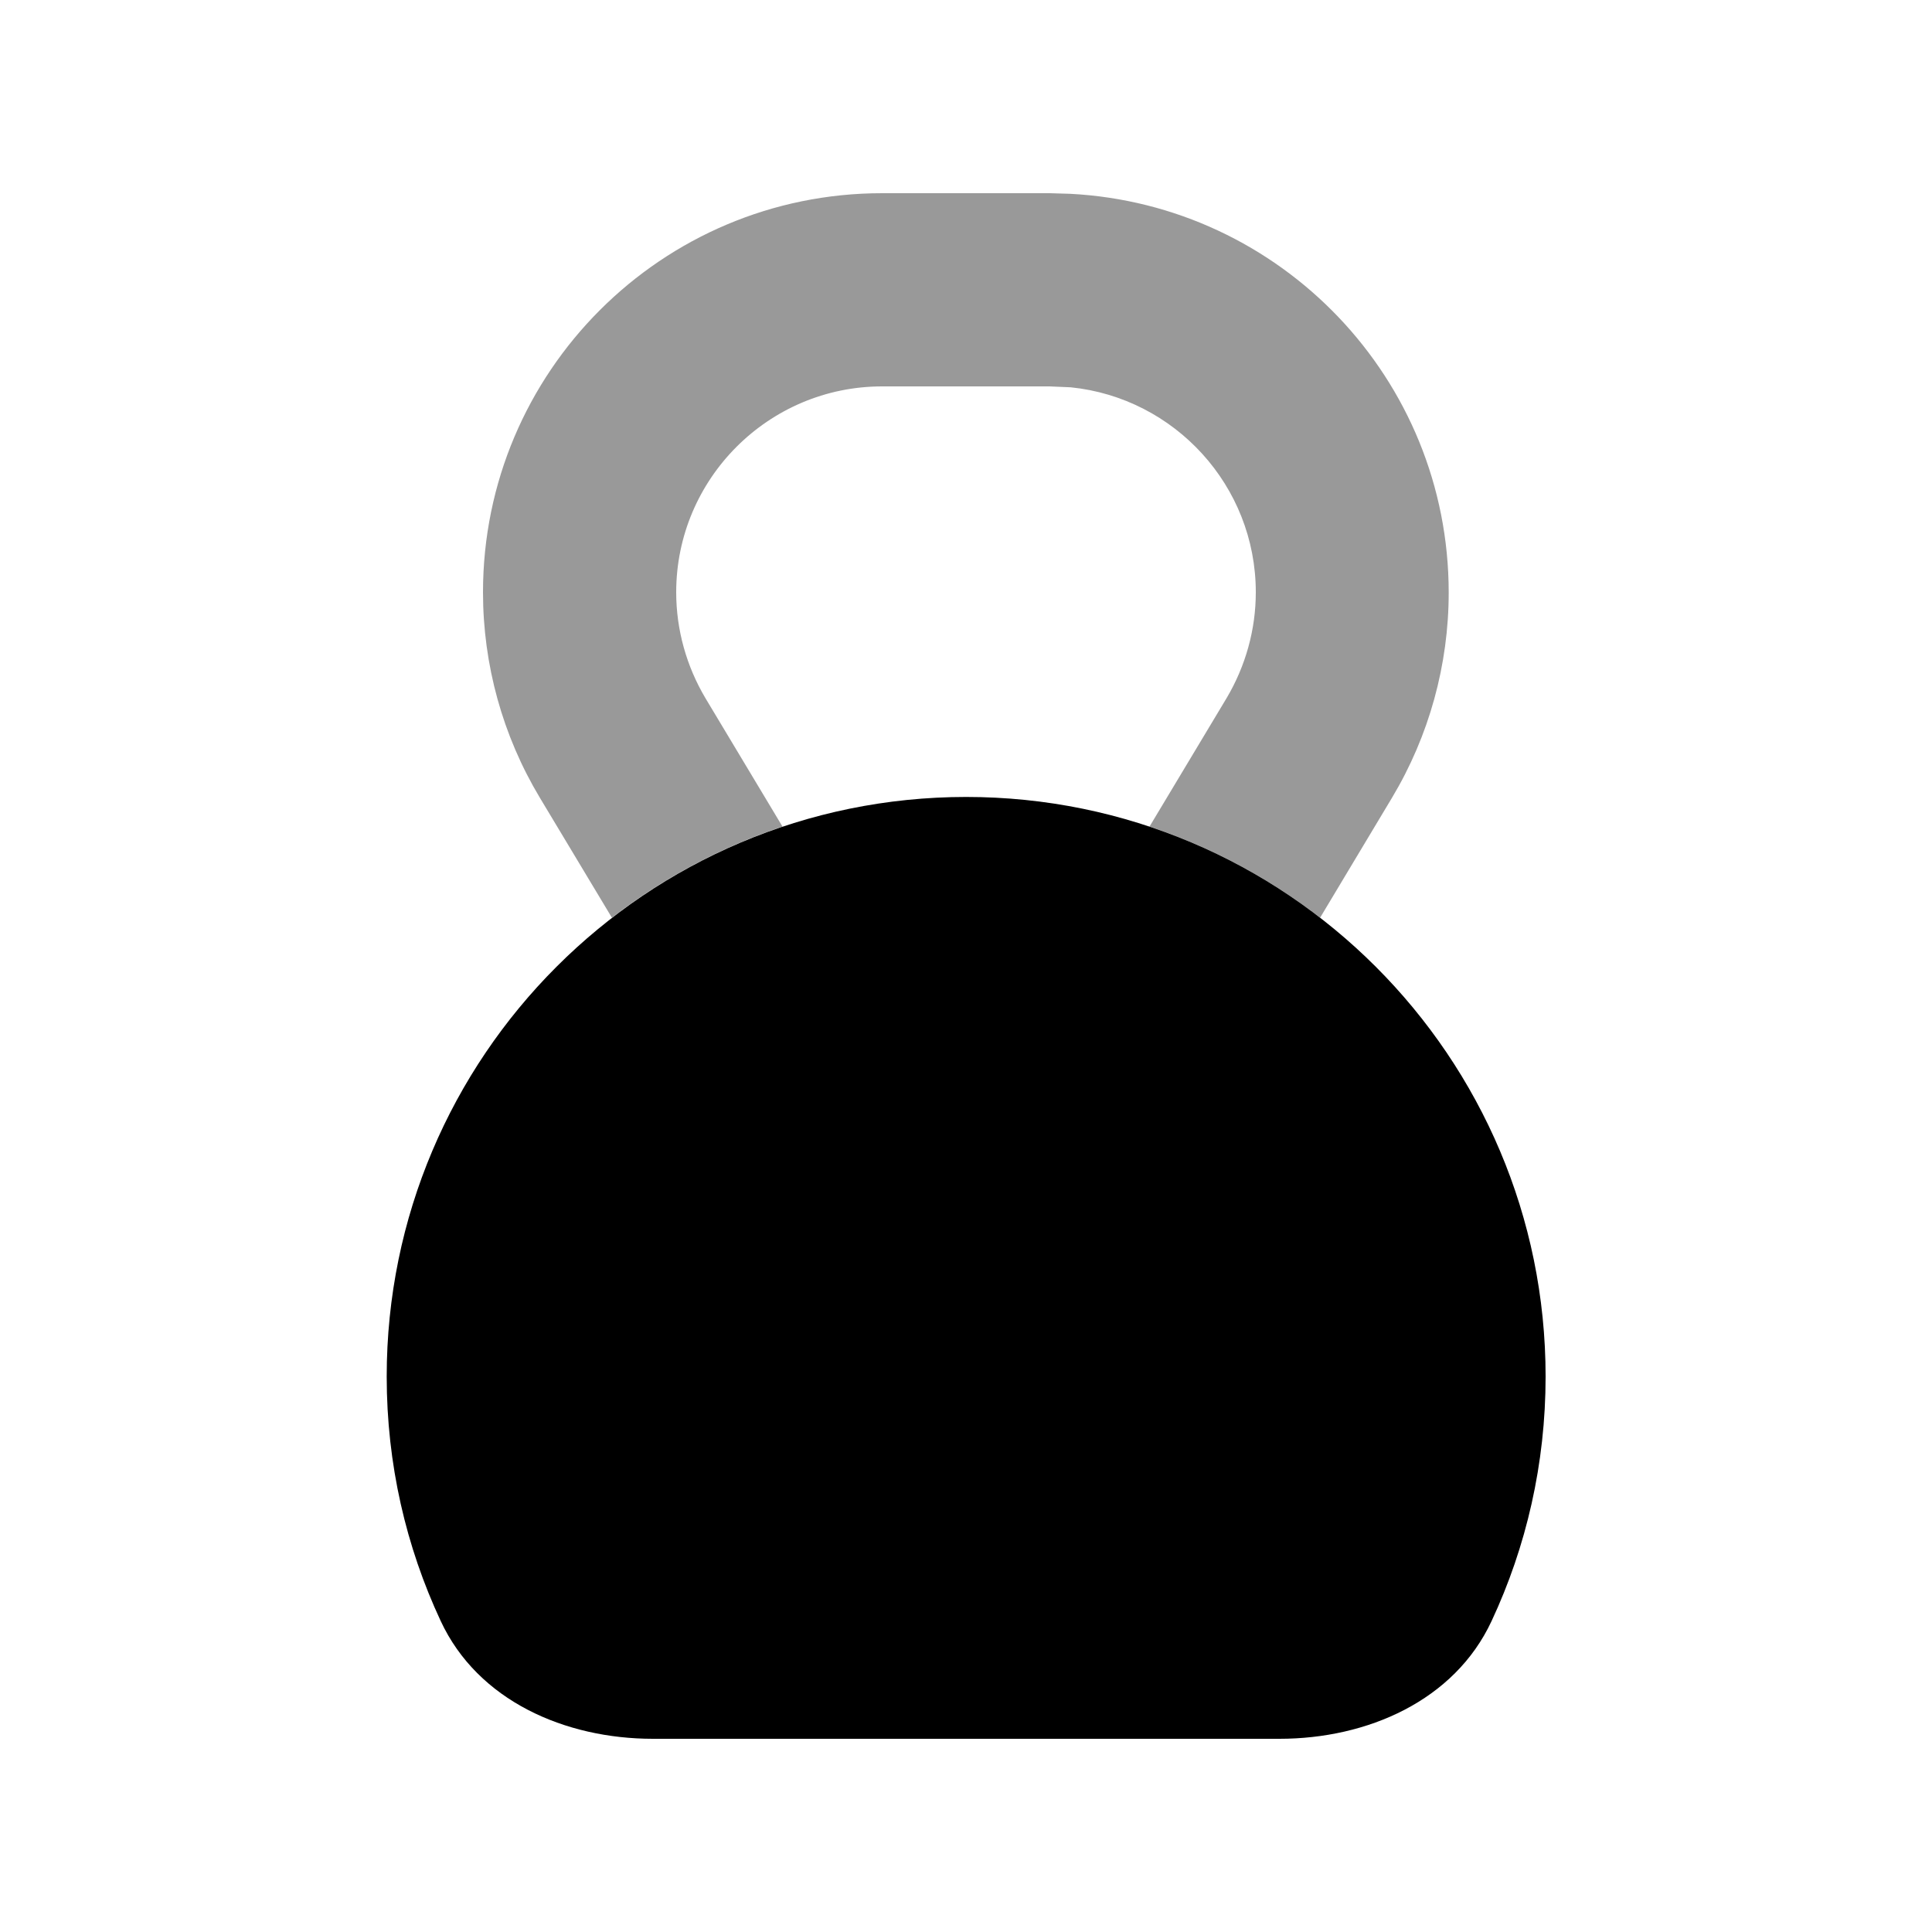
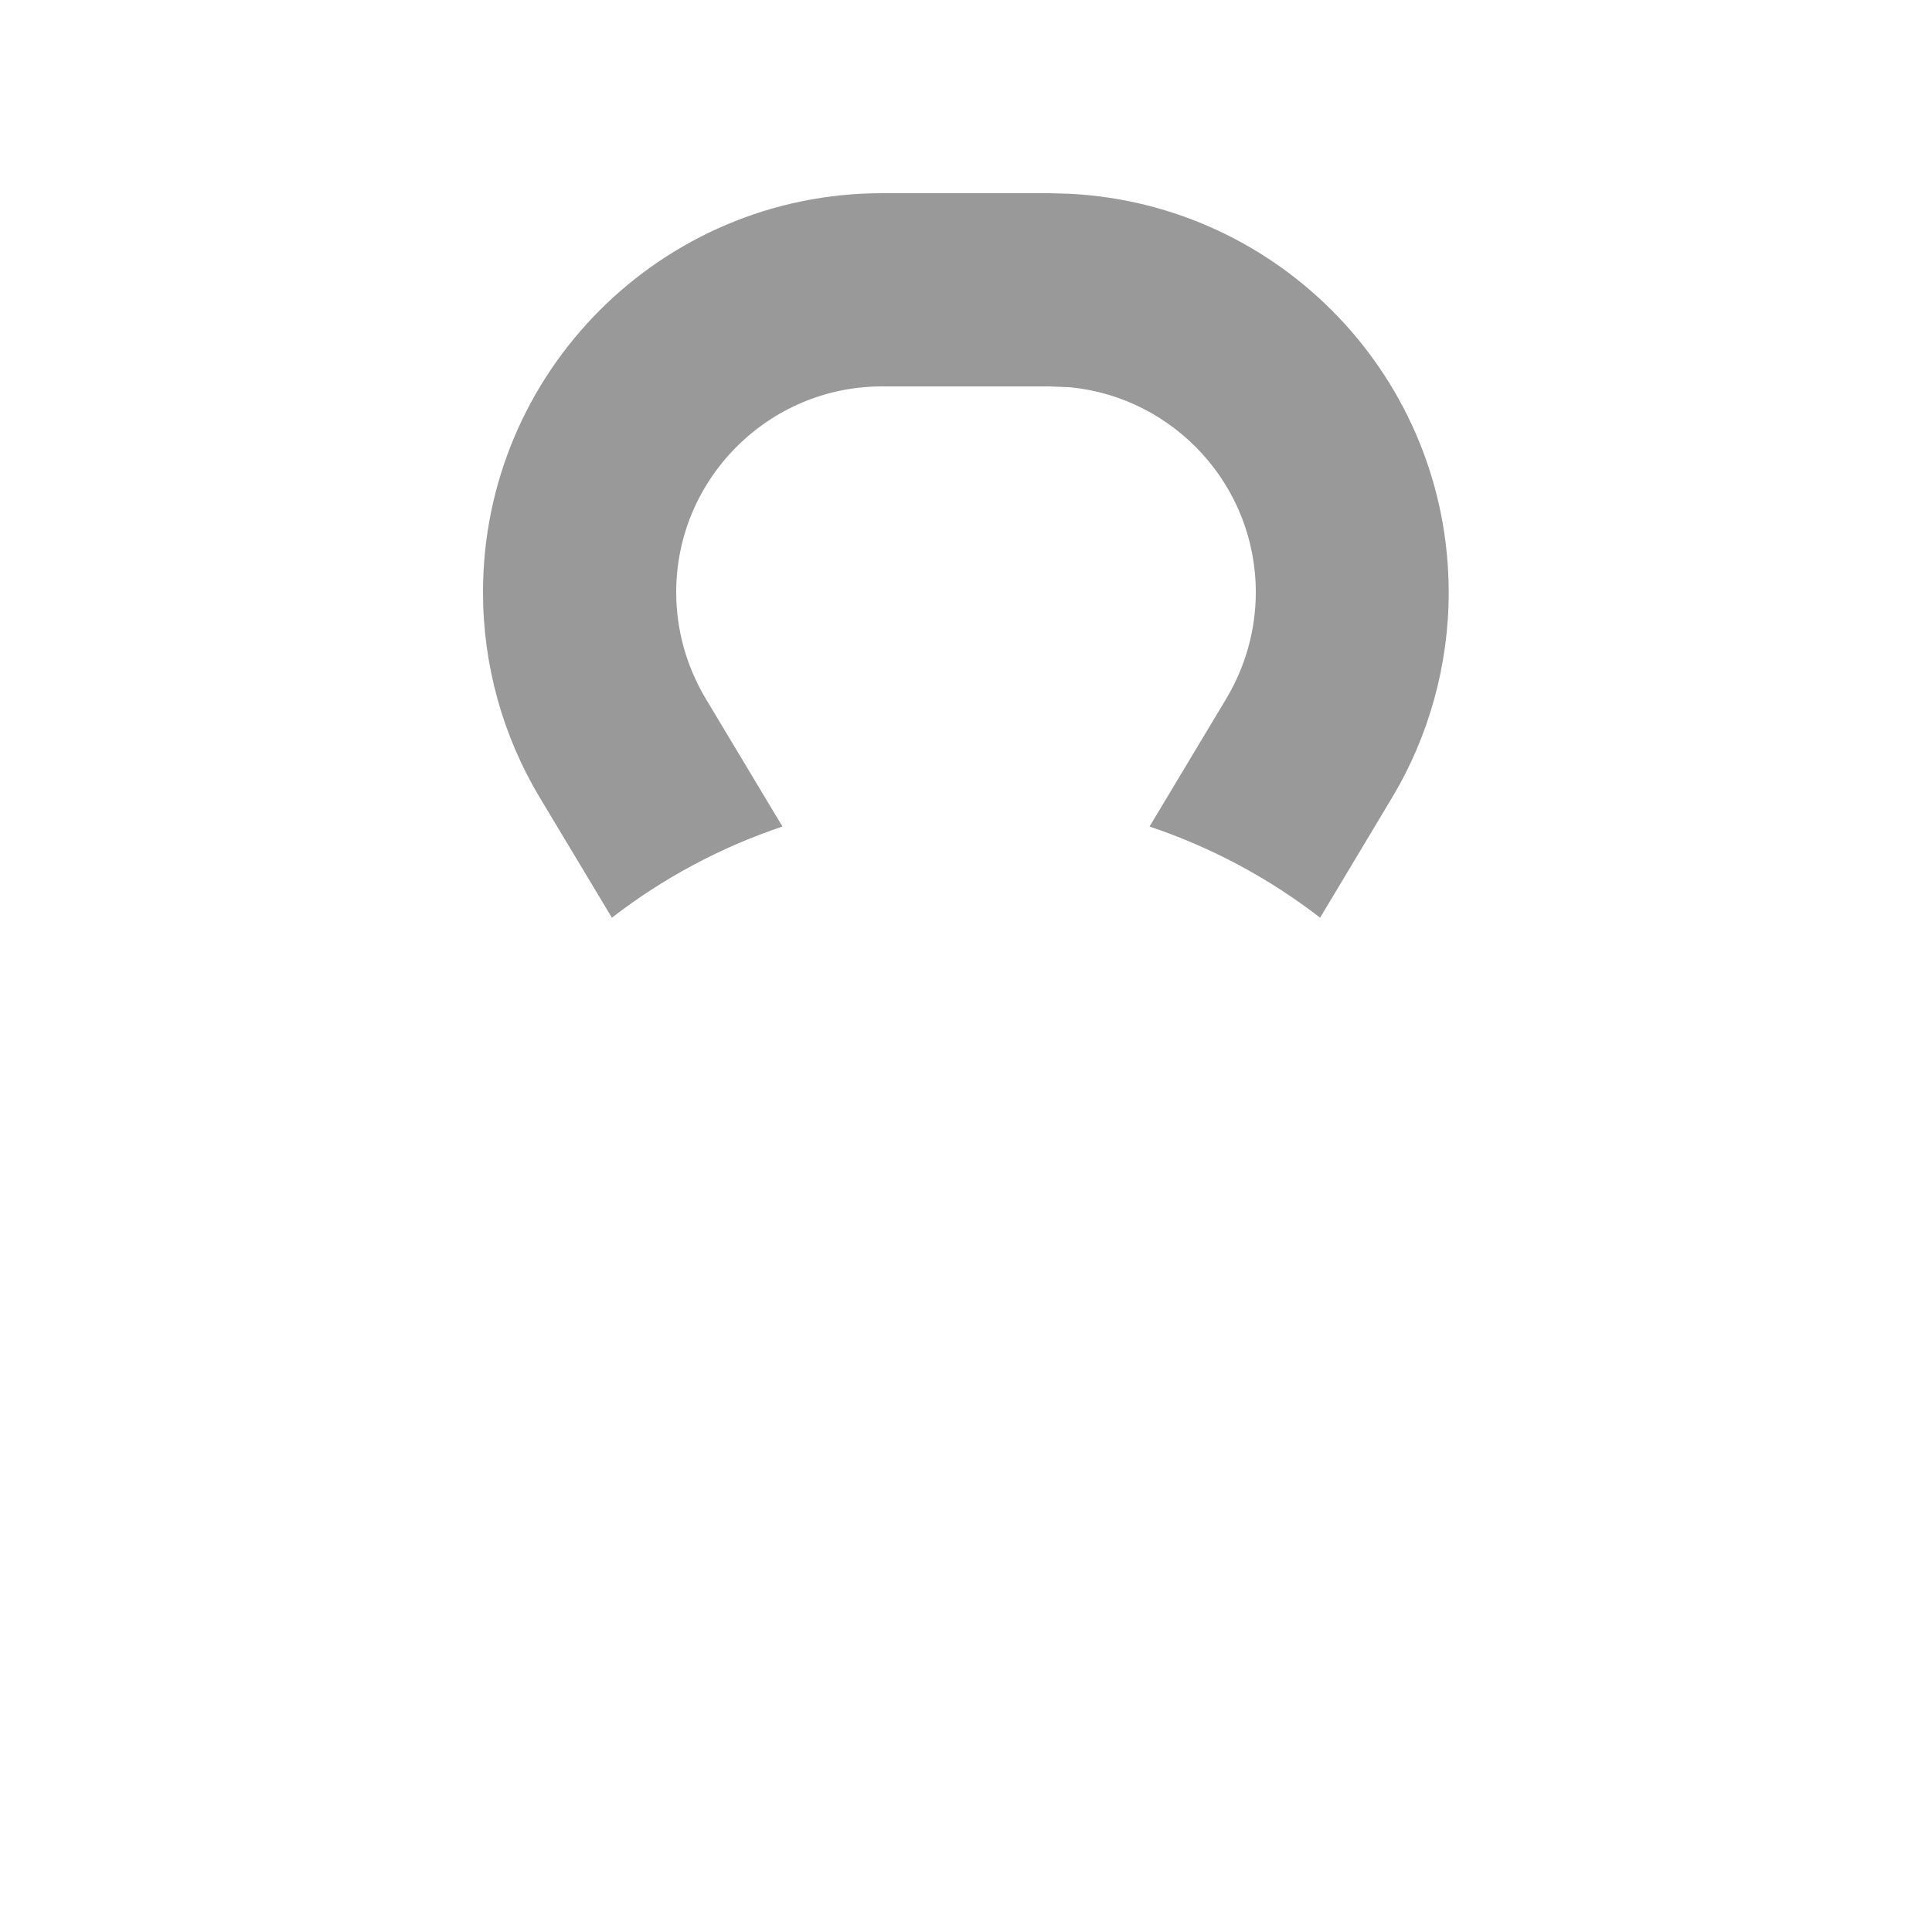
<svg xmlns="http://www.w3.org/2000/svg" viewBox="0 0 640 640">
  <path opacity=".4" fill="currentColor" d="M160 196.2C160 220.2 166.5 243.7 178.8 264.2L202.7 304C219.5 291 238.6 280.7 259.2 273.8L233.7 231.3C227.4 220.7 224 208.6 224 196.2C224 158.6 254.6 128 292.2 128L347.7 128L354.7 128.3C389.1 131.8 416 160.9 416 196.2C416 208.6 412.6 220.7 406.3 231.3L380.8 273.8C401.4 280.7 420.5 291 437.3 304L461.1 264.3C473.4 243.8 479.9 220.2 479.9 196.3C479.9 125.5 424.3 67.8 354.5 64.2L347.7 64L292.2 64C219.2 64 160 123.2 160 196.2z" />
-   <path fill="currentColor" d="M320 264C426 264 512 350 512 456C512 484.9 505.6 512.4 494.1 537C481.8 563.4 452.9 576 423.8 576L216.3 576C187.2 576 158.3 563.4 146 537C134.5 512.4 128.1 485 128.1 456C128.1 350 214.1 264 320.1 264z" />
</svg>